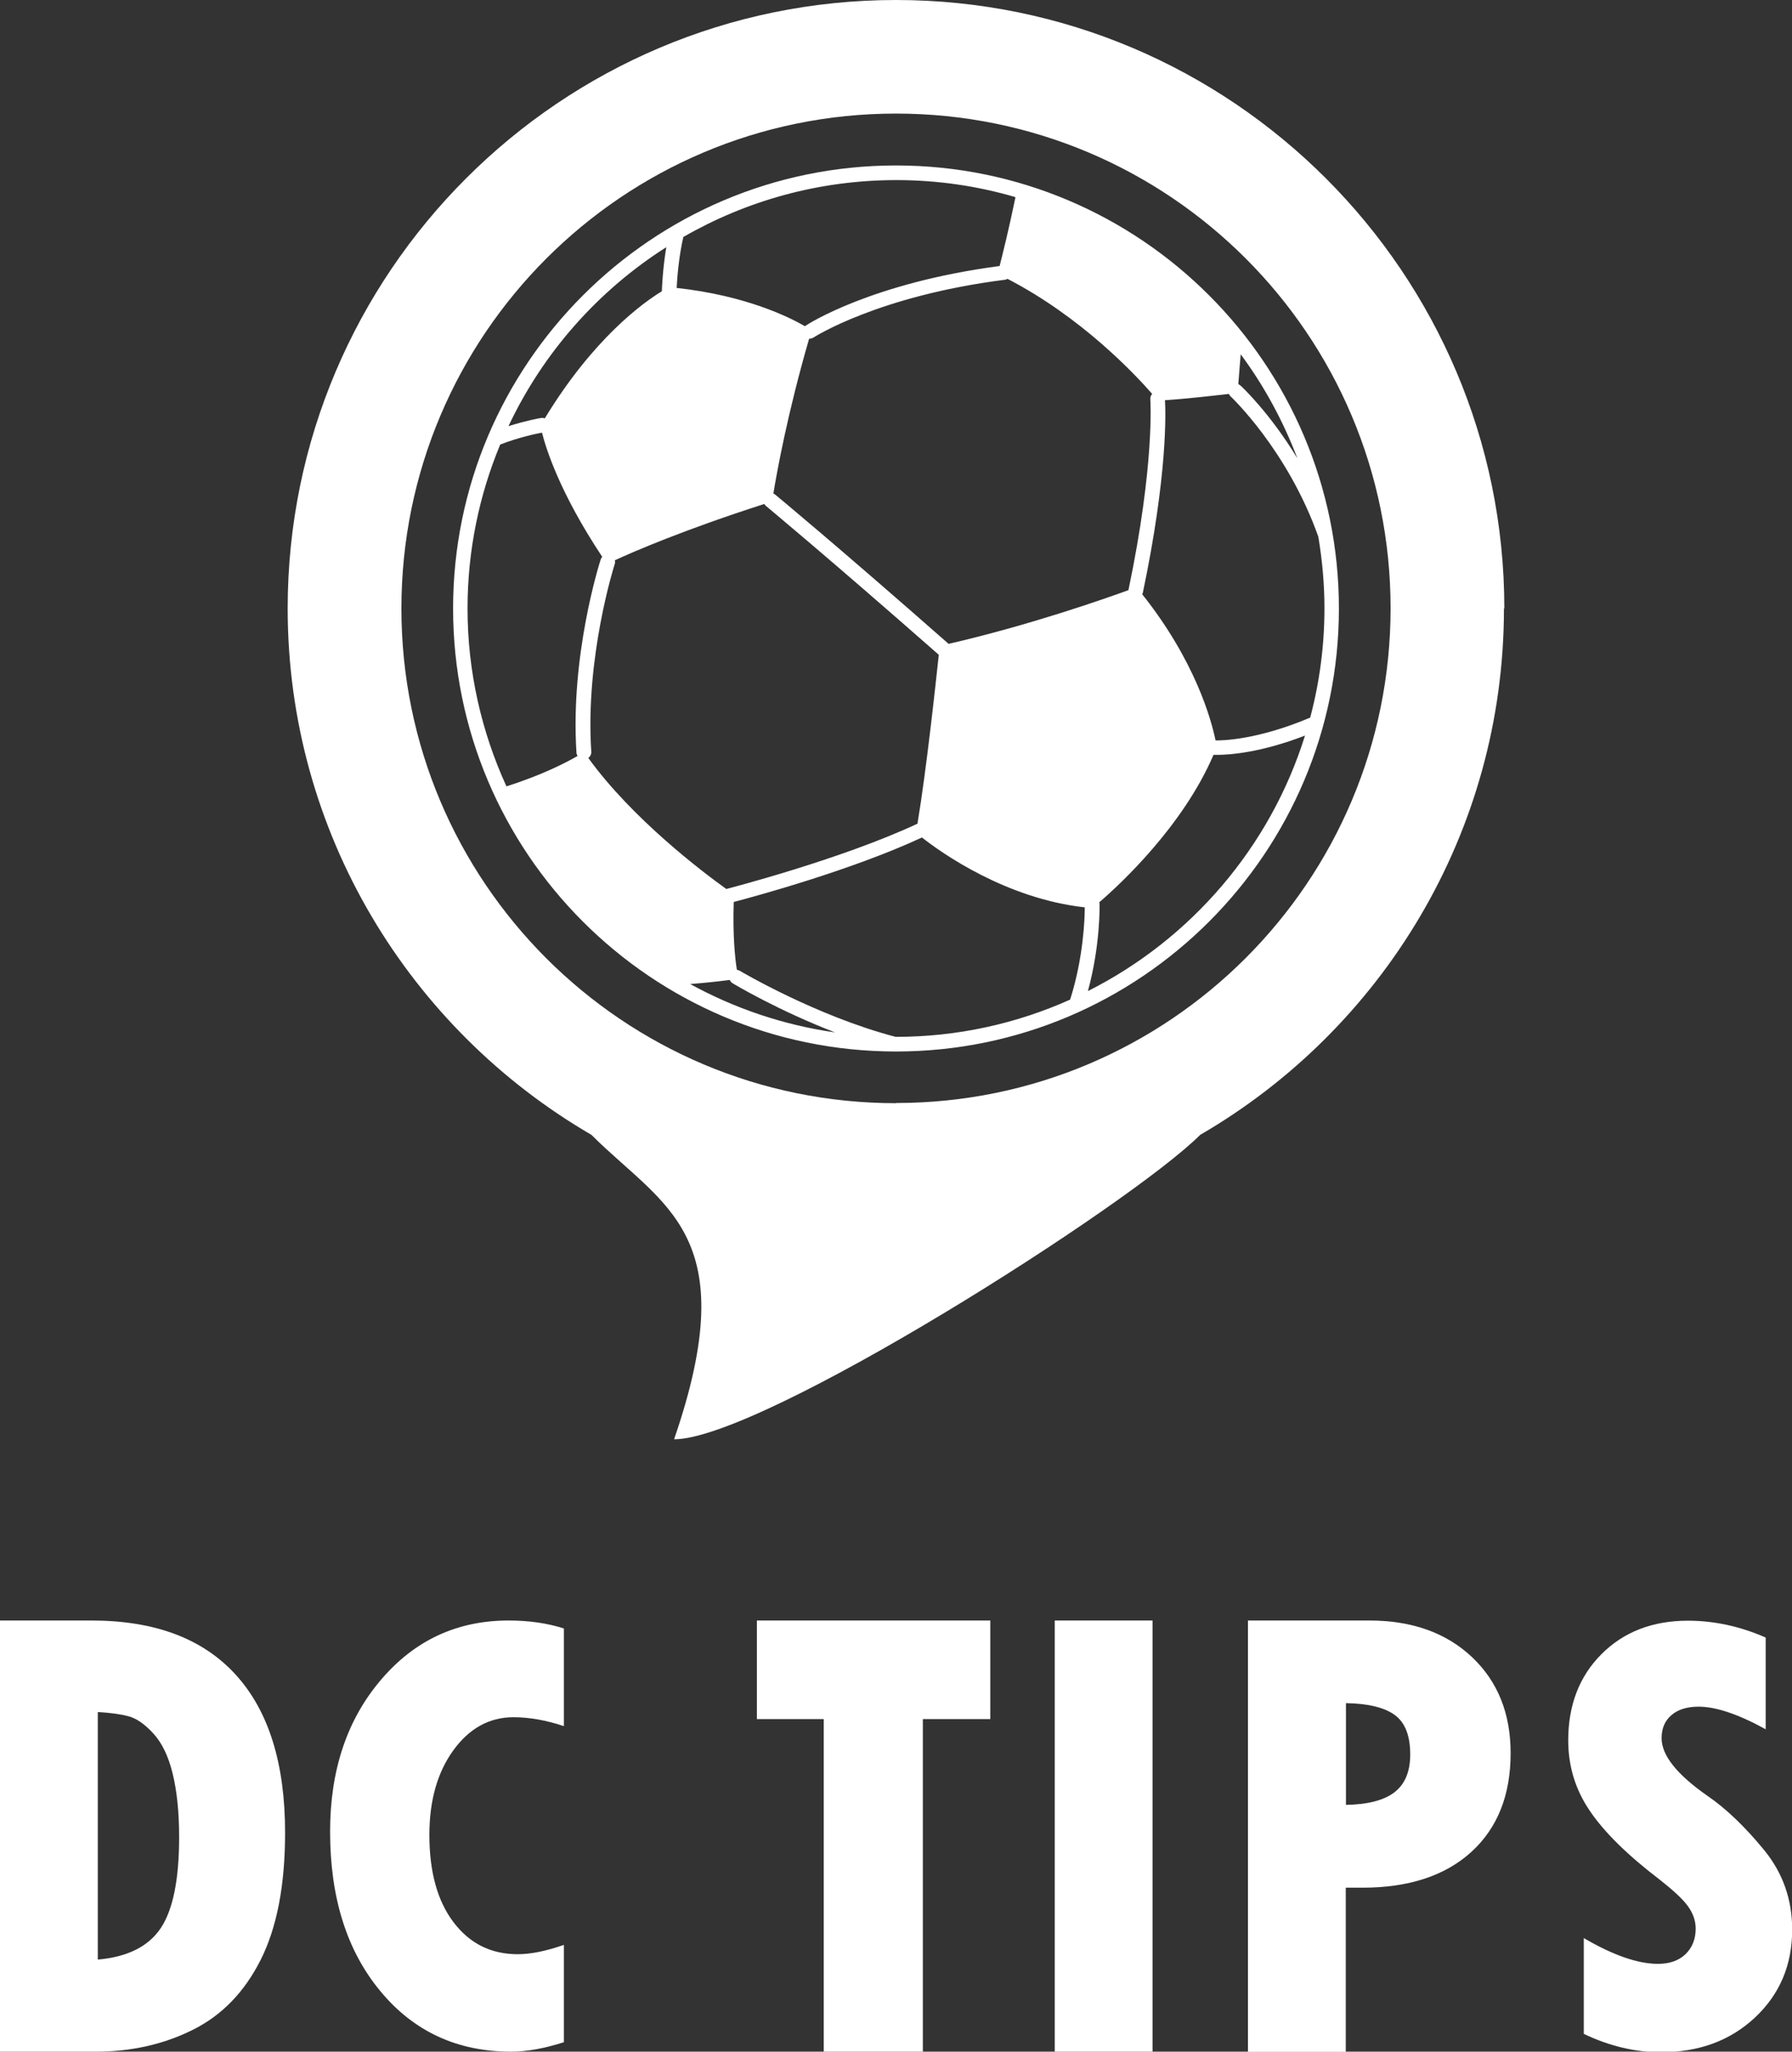
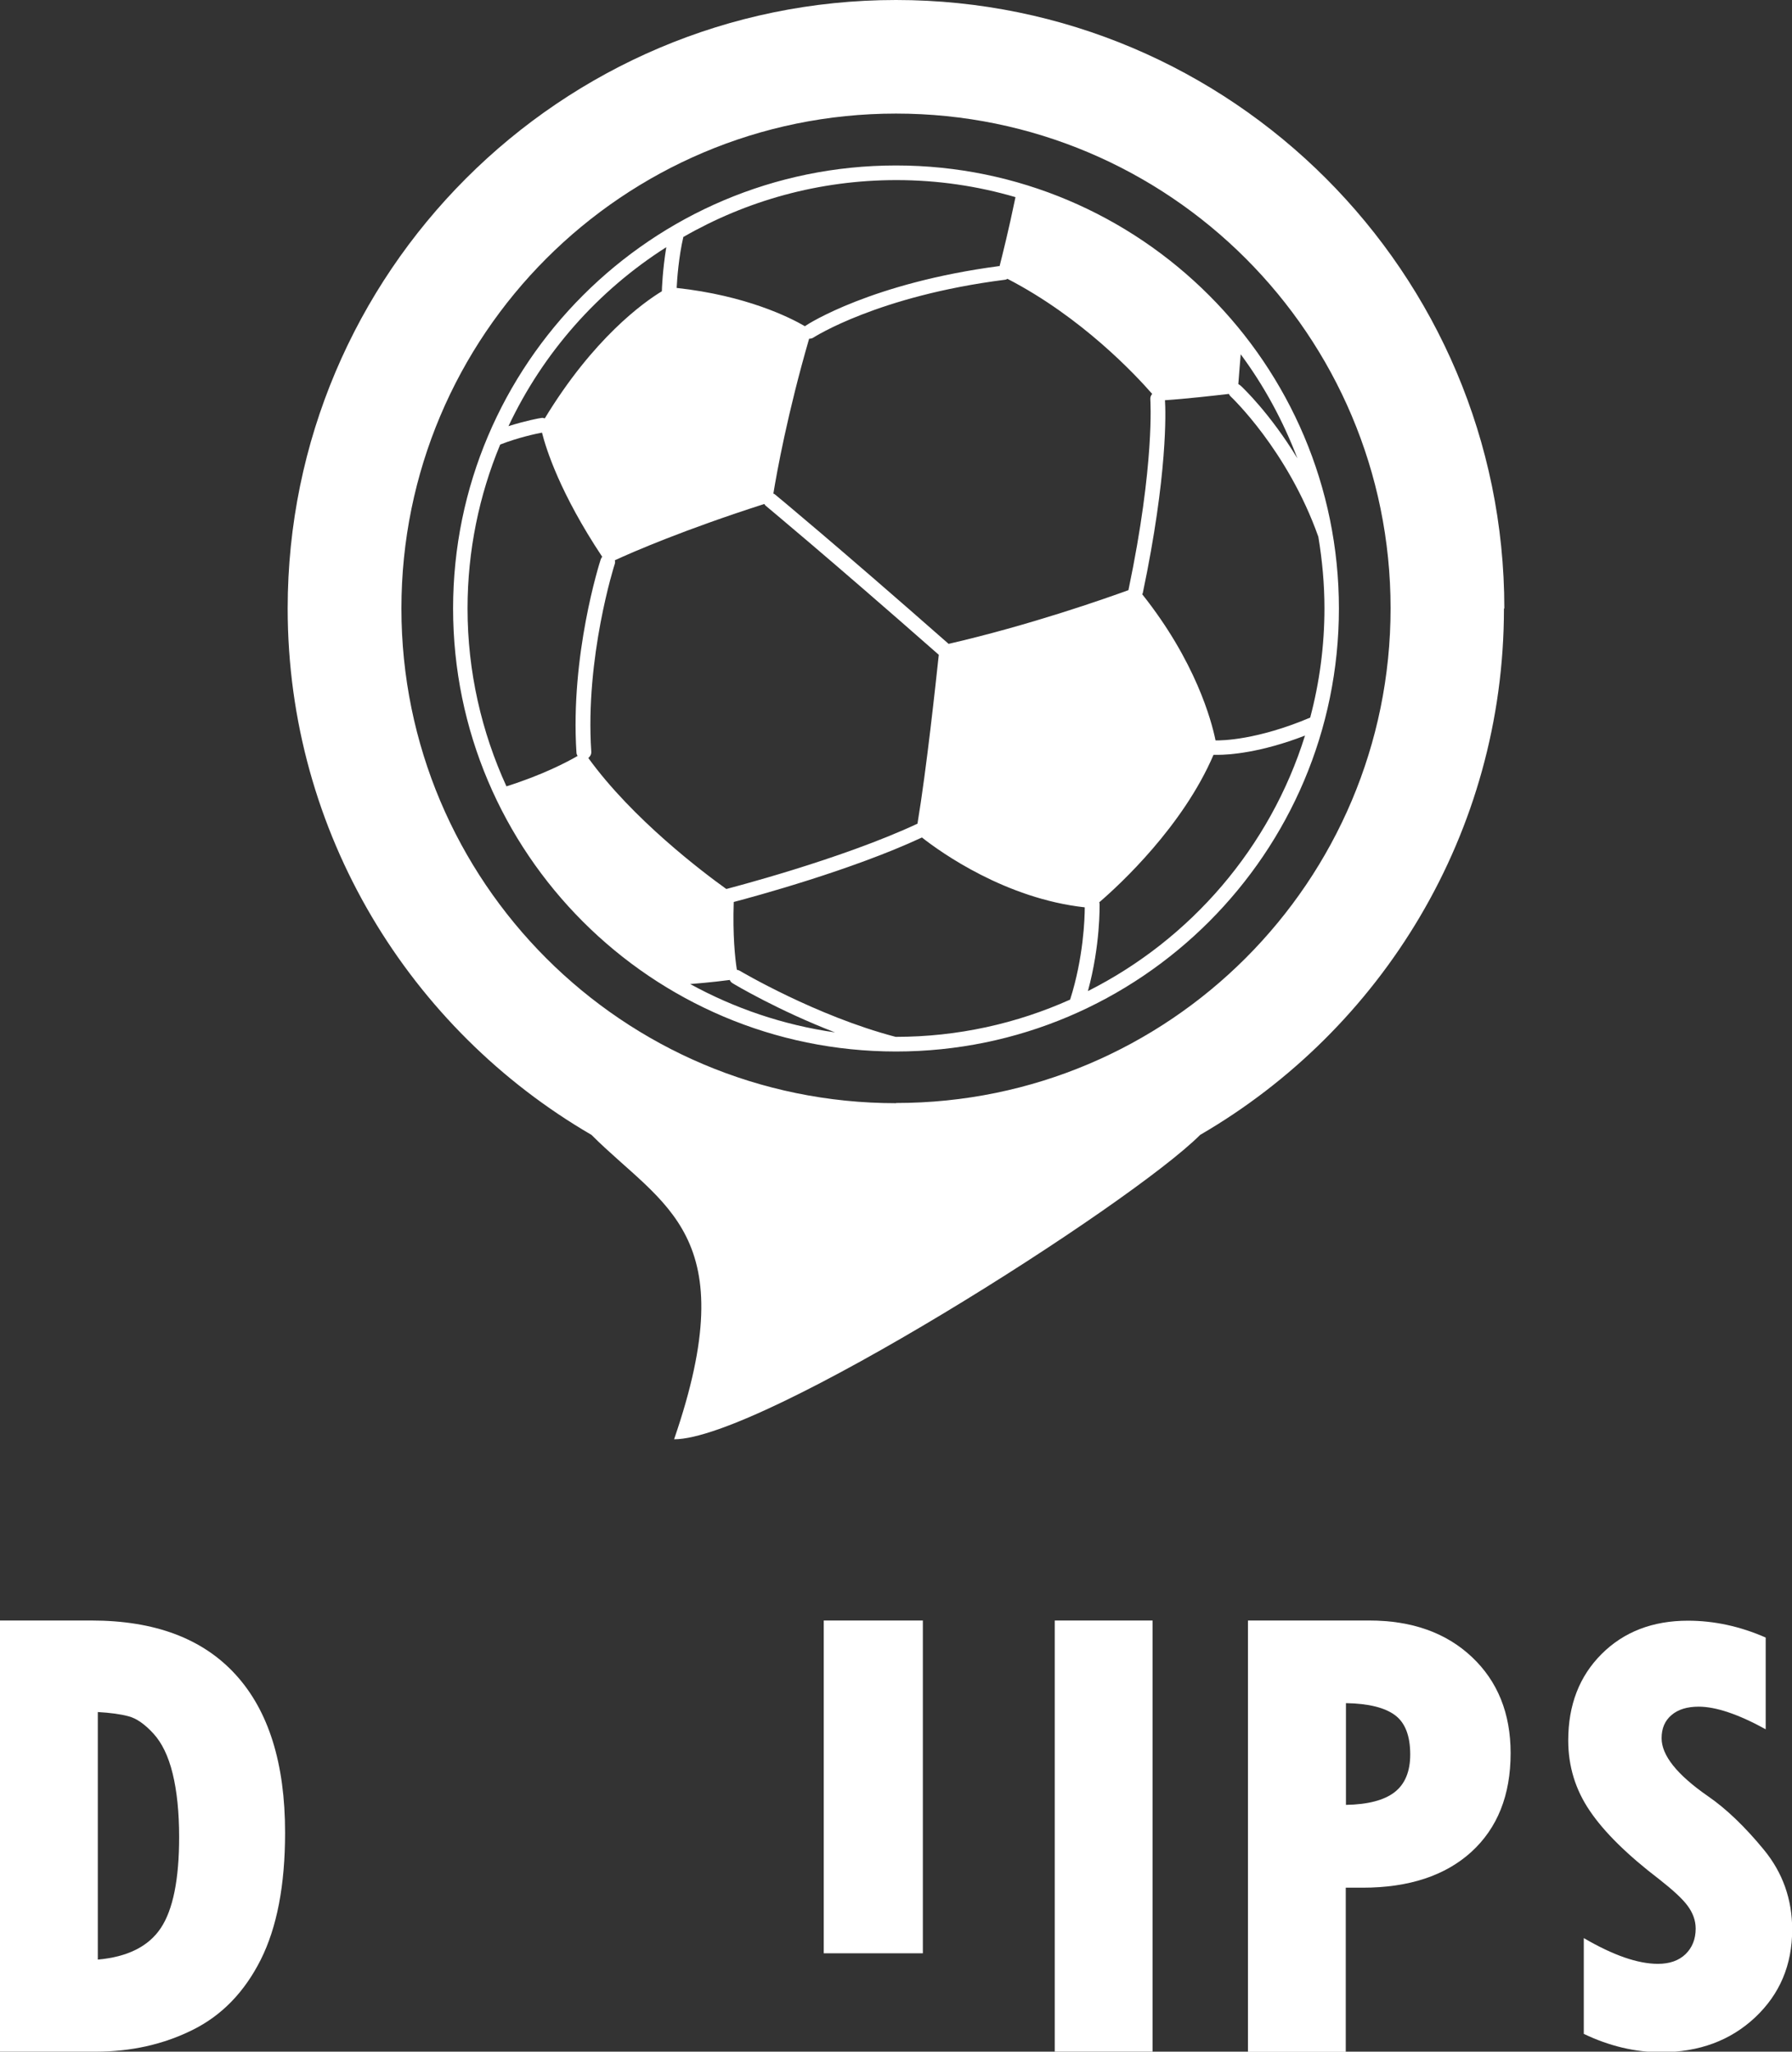
<svg xmlns="http://www.w3.org/2000/svg" id="Layer_2" viewBox="0 0 96.74 110.73">
  <rect x="0" y="0" width="96.74" height="110.73" fill="#333333" stroke="none" />
  <defs>
    <style>.cls-1{fill:#fff;}</style>
  </defs>
  <g id="Layer_1-2">
    <g>
      <path class="cls-1" d="M0,87.46H4.93c3.42,0,6.01,.97,7.79,2.92,1.78,1.95,2.67,4.79,2.67,8.53,0,2.84-.44,5.12-1.32,6.87-.88,1.74-2.1,3-3.68,3.78-1.57,.78-3.32,1.17-5.22,1.17H0v-23.27Zm5.28,4.95v13.35c1.6-.14,2.74-.71,3.4-1.7,.66-.99,.99-2.63,.99-4.91,0-1.35-.12-2.49-.35-3.43-.23-.94-.58-1.66-1.04-2.16s-.91-.82-1.34-.93c-.44-.12-.99-.19-1.66-.23Z" />
-       <path class="cls-1" d="M30.44,104.97v5.25c-1.06,.34-2.01,.51-2.85,.51-2.9,0-5.26-1.09-7.06-3.27-1.81-2.18-2.71-5.05-2.71-8.61,0-3.3,.91-6.03,2.73-8.17,1.82-2.15,4.12-3.22,6.91-3.22,1.08,0,2.08,.14,2.98,.43v5.27c-.96-.32-1.87-.48-2.72-.48-1.3,0-2.39,.6-3.25,1.79s-1.29,2.71-1.29,4.56c0,1.99,.43,3.56,1.3,4.71,.87,1.15,2.02,1.73,3.47,1.73,.71,0,1.53-.17,2.48-.5Z" />
-       <path class="cls-1" d="M40.86,87.46h12.6v5.32h-3.64v17.96h-5.35v-17.96h-3.61v-5.32Z" />
+       <path class="cls-1" d="M40.86,87.46h12.6h-3.64v17.96h-5.35v-17.96h-3.61v-5.32Z" />
      <path class="cls-1" d="M56.94,87.46h5.28v23.27h-5.28v-23.27Z" />
      <path class="cls-1" d="M67.38,87.46h6.54c2.3,0,4.15,.66,5.54,1.97,1.39,1.31,2.09,3.04,2.09,5.19,0,2.27-.71,4.04-2.12,5.33-1.41,1.28-3.37,1.93-5.87,1.93h-.91v8.86h-5.28v-23.27Zm5.28,4.46v5.49c1.19-.02,2.06-.25,2.62-.68,.56-.43,.85-1.11,.85-2.04,0-1-.27-1.71-.82-2.12-.55-.41-1.43-.63-2.65-.65Z" />
      <path class="cls-1" d="M85.5,109.74v-5.14c1.59,.93,2.92,1.39,4,1.39,.63,0,1.12-.17,1.49-.52,.36-.35,.55-.81,.55-1.38,0-.44-.15-.85-.44-1.24-.29-.39-.8-.85-1.51-1.41-1.73-1.32-2.99-2.56-3.76-3.7-.78-1.14-1.17-2.41-1.17-3.81,0-1.91,.6-3.46,1.8-4.66,1.2-1.2,2.76-1.8,4.66-1.8,1.41,0,2.81,.3,4.2,.91v4.95c-1.49-.82-2.7-1.22-3.62-1.22-.62,0-1.11,.15-1.46,.45-.36,.3-.54,.72-.54,1.25,0,.93,.83,1.97,2.5,3.13,.99,.68,2,1.65,3.02,2.89,1.02,1.24,1.53,2.68,1.53,4.31,0,1.91-.67,3.49-2,4.74-1.33,1.25-3.03,1.88-5.08,1.88-1.4,0-2.79-.33-4.17-.99Z" />
      <g>
        <path class="cls-1" d="M81.21,32.84C81.21,14.73,66.48,0,48.37,0S15.53,14.73,15.53,32.84c0,12.12,6.61,22.72,16.4,28.41h0c3.87,3.87,8.29,5.31,4.46,16.43,4.72,0,24.63-12.66,28.4-16.43,9.8-5.69,16.4-16.29,16.4-28.41Zm-32.84,26.7c-14.75,0-26.7-11.96-26.7-26.7S33.62,6.13,48.37,6.13s26.7,11.96,26.7,26.7-11.96,26.7-26.7,26.7Z" />
        <path class="cls-1" d="M48.37,8.93c-13.18,0-23.91,10.72-23.91,23.91s10.72,23.91,23.91,23.91,23.91-10.72,23.91-23.91-10.72-23.91-23.91-23.91Zm0,47.03s-.01,0-.02,0c-4.28-1.12-8.37-3.54-8.42-3.57-.05-.03-.1-.04-.15-.05-.1-.62-.23-1.87-.17-3.66,1.11-.29,6.38-1.72,10.16-3.48,1.04,.82,4.53,3.3,8.79,3.77,0,.6-.07,2.72-.79,4.98-2.88,1.29-6.06,2.01-9.41,2.01ZM27.01,23.99c.94-.37,1.96-.59,2.25-.64,.22,.88,.97,3.27,3.25,6.7-.03,.04-.06,.08-.08,.14-.07,.21-1.65,5.19-1.31,10.43,0,.07,.03,.12,.06,.18-.57,.33-1.88,1.02-3.84,1.64-1.34-2.93-2.1-6.18-2.1-9.6,0-3.13,.63-6.12,1.76-8.84Zm33.91,7.86c-1.29,.47-5.33,1.89-9.71,2.9-6.06-5.33-9.34-8.04-9.38-8.07-.02-.02-.05-.03-.08-.04,.18-1.11,.76-4.33,1.93-8.36,0,0,.01,0,.02,0,.07,0,.15-.02,.21-.06,.03-.02,3.49-2.25,10.33-3.12,.05,0,.11-.03,.15-.05,4.02,2.08,6.92,5.19,7.81,6.21-.07,.08-.11,.18-.1,.29,0,.03,.25,3.47-1.18,10.29Zm-11.38,12.6c-4.17,1.95-10.27,3.51-10.33,3.53,0,0,0,0,0,0-1.27-.91-5.06-3.77-7.45-7.07,.1-.08,.17-.2,.16-.34-.34-5.09,1.25-10.09,1.27-10.14,.02-.06,.02-.13,0-.19,.99-.46,3.77-1.66,8.07-3.04,.02,.03,.04,.06,.07,.09,.03,.03,3.3,2.73,9.35,8.05-.16,1.48-.66,6.17-1.15,9.11Zm17.43-25.34c1.27,1.71,2.3,3.61,3.07,5.63-1.48-2.44-2.97-3.84-3.07-3.93-.04-.03-.08-.06-.12-.08,.05-.6,.09-1.2,.13-1.63Zm-13.03-4.75c-6.87,.91-10.31,3.12-10.45,3.22-.01,0-.02,.02-.03,.03-.84-.49-3.19-1.66-6.93-2.07,.02-.46,.11-1.68,.36-2.75,3.39-1.95,7.31-3.07,11.5-3.07,2.23,0,4.38,.32,6.43,.92-.36,1.75-.7,3.1-.86,3.73Zm-18.21,1.36c-.99,.6-3.69,2.53-6.32,6.86-.06-.02-.13-.04-.2-.02-.05,0-.85,.15-1.76,.44,1.87-3.97,4.84-7.32,8.52-9.66-.2,1.19-.24,2.3-.24,2.38,0,0,0,0,0,0Zm3.66,37.16c.03,.07,.08,.14,.15,.18,.14,.09,2.5,1.49,5.54,2.66-2.8-.4-5.43-1.3-7.82-2.61,.03,0,1.25-.1,2.13-.22Zm19.97-4.11s-.01-.05-.02-.07c1.12-.96,4.52-4.11,6.17-7.96,.04,0,.1,0,.22,0,.62,0,2.31-.11,4.72-1.04-1.88,6.02-6.16,10.99-11.72,13.79,.68-2.49,.63-4.62,.63-4.72Zm6.26-8.81c-.22-1.08-1.08-4.27-3.96-7.89,0-.02,.03-.03,.03-.05,1.35-6.42,1.24-9.82,1.2-10.42,1.09-.07,2.68-.25,3.45-.34,.02,.05,.05,.09,.09,.13,.03,.03,3.08,2.9,4.74,7.58,.21,1.26,.33,2.55,.33,3.86,0,2.04-.27,4.02-.77,5.9-2.86,1.21-4.77,1.24-5.11,1.23Z" />
      </g>
    </g>
  </g>
</svg>